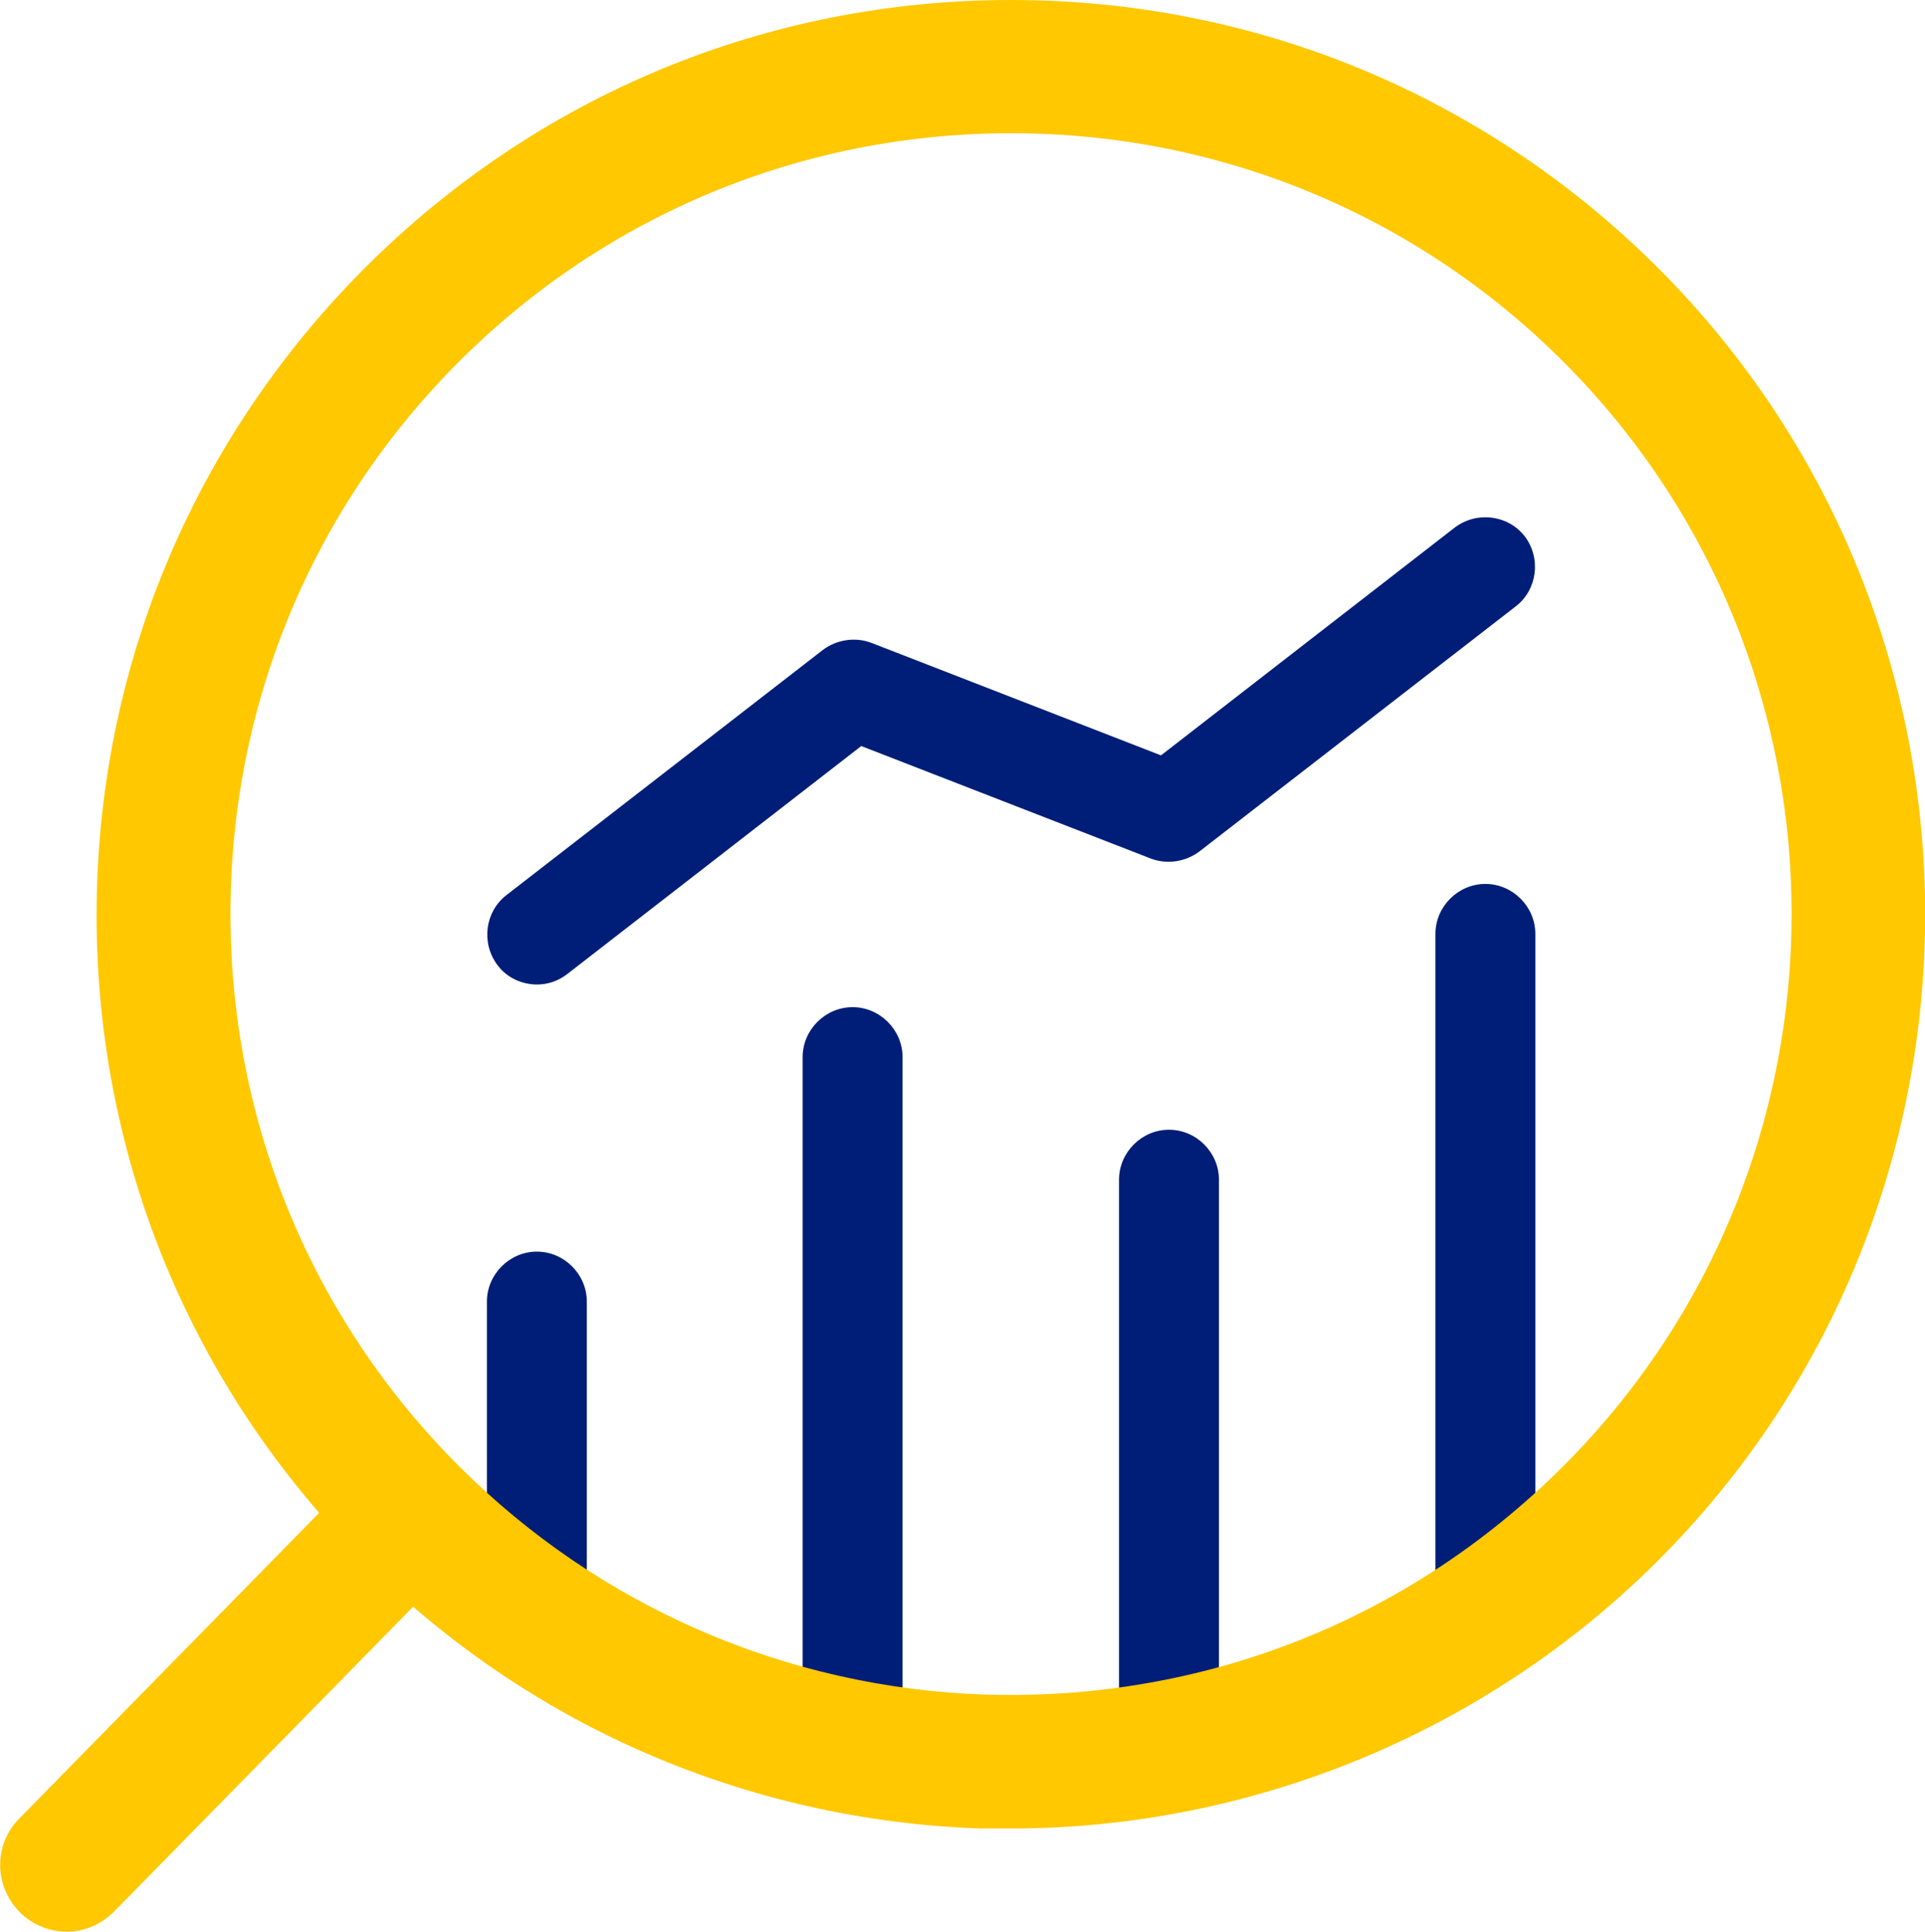
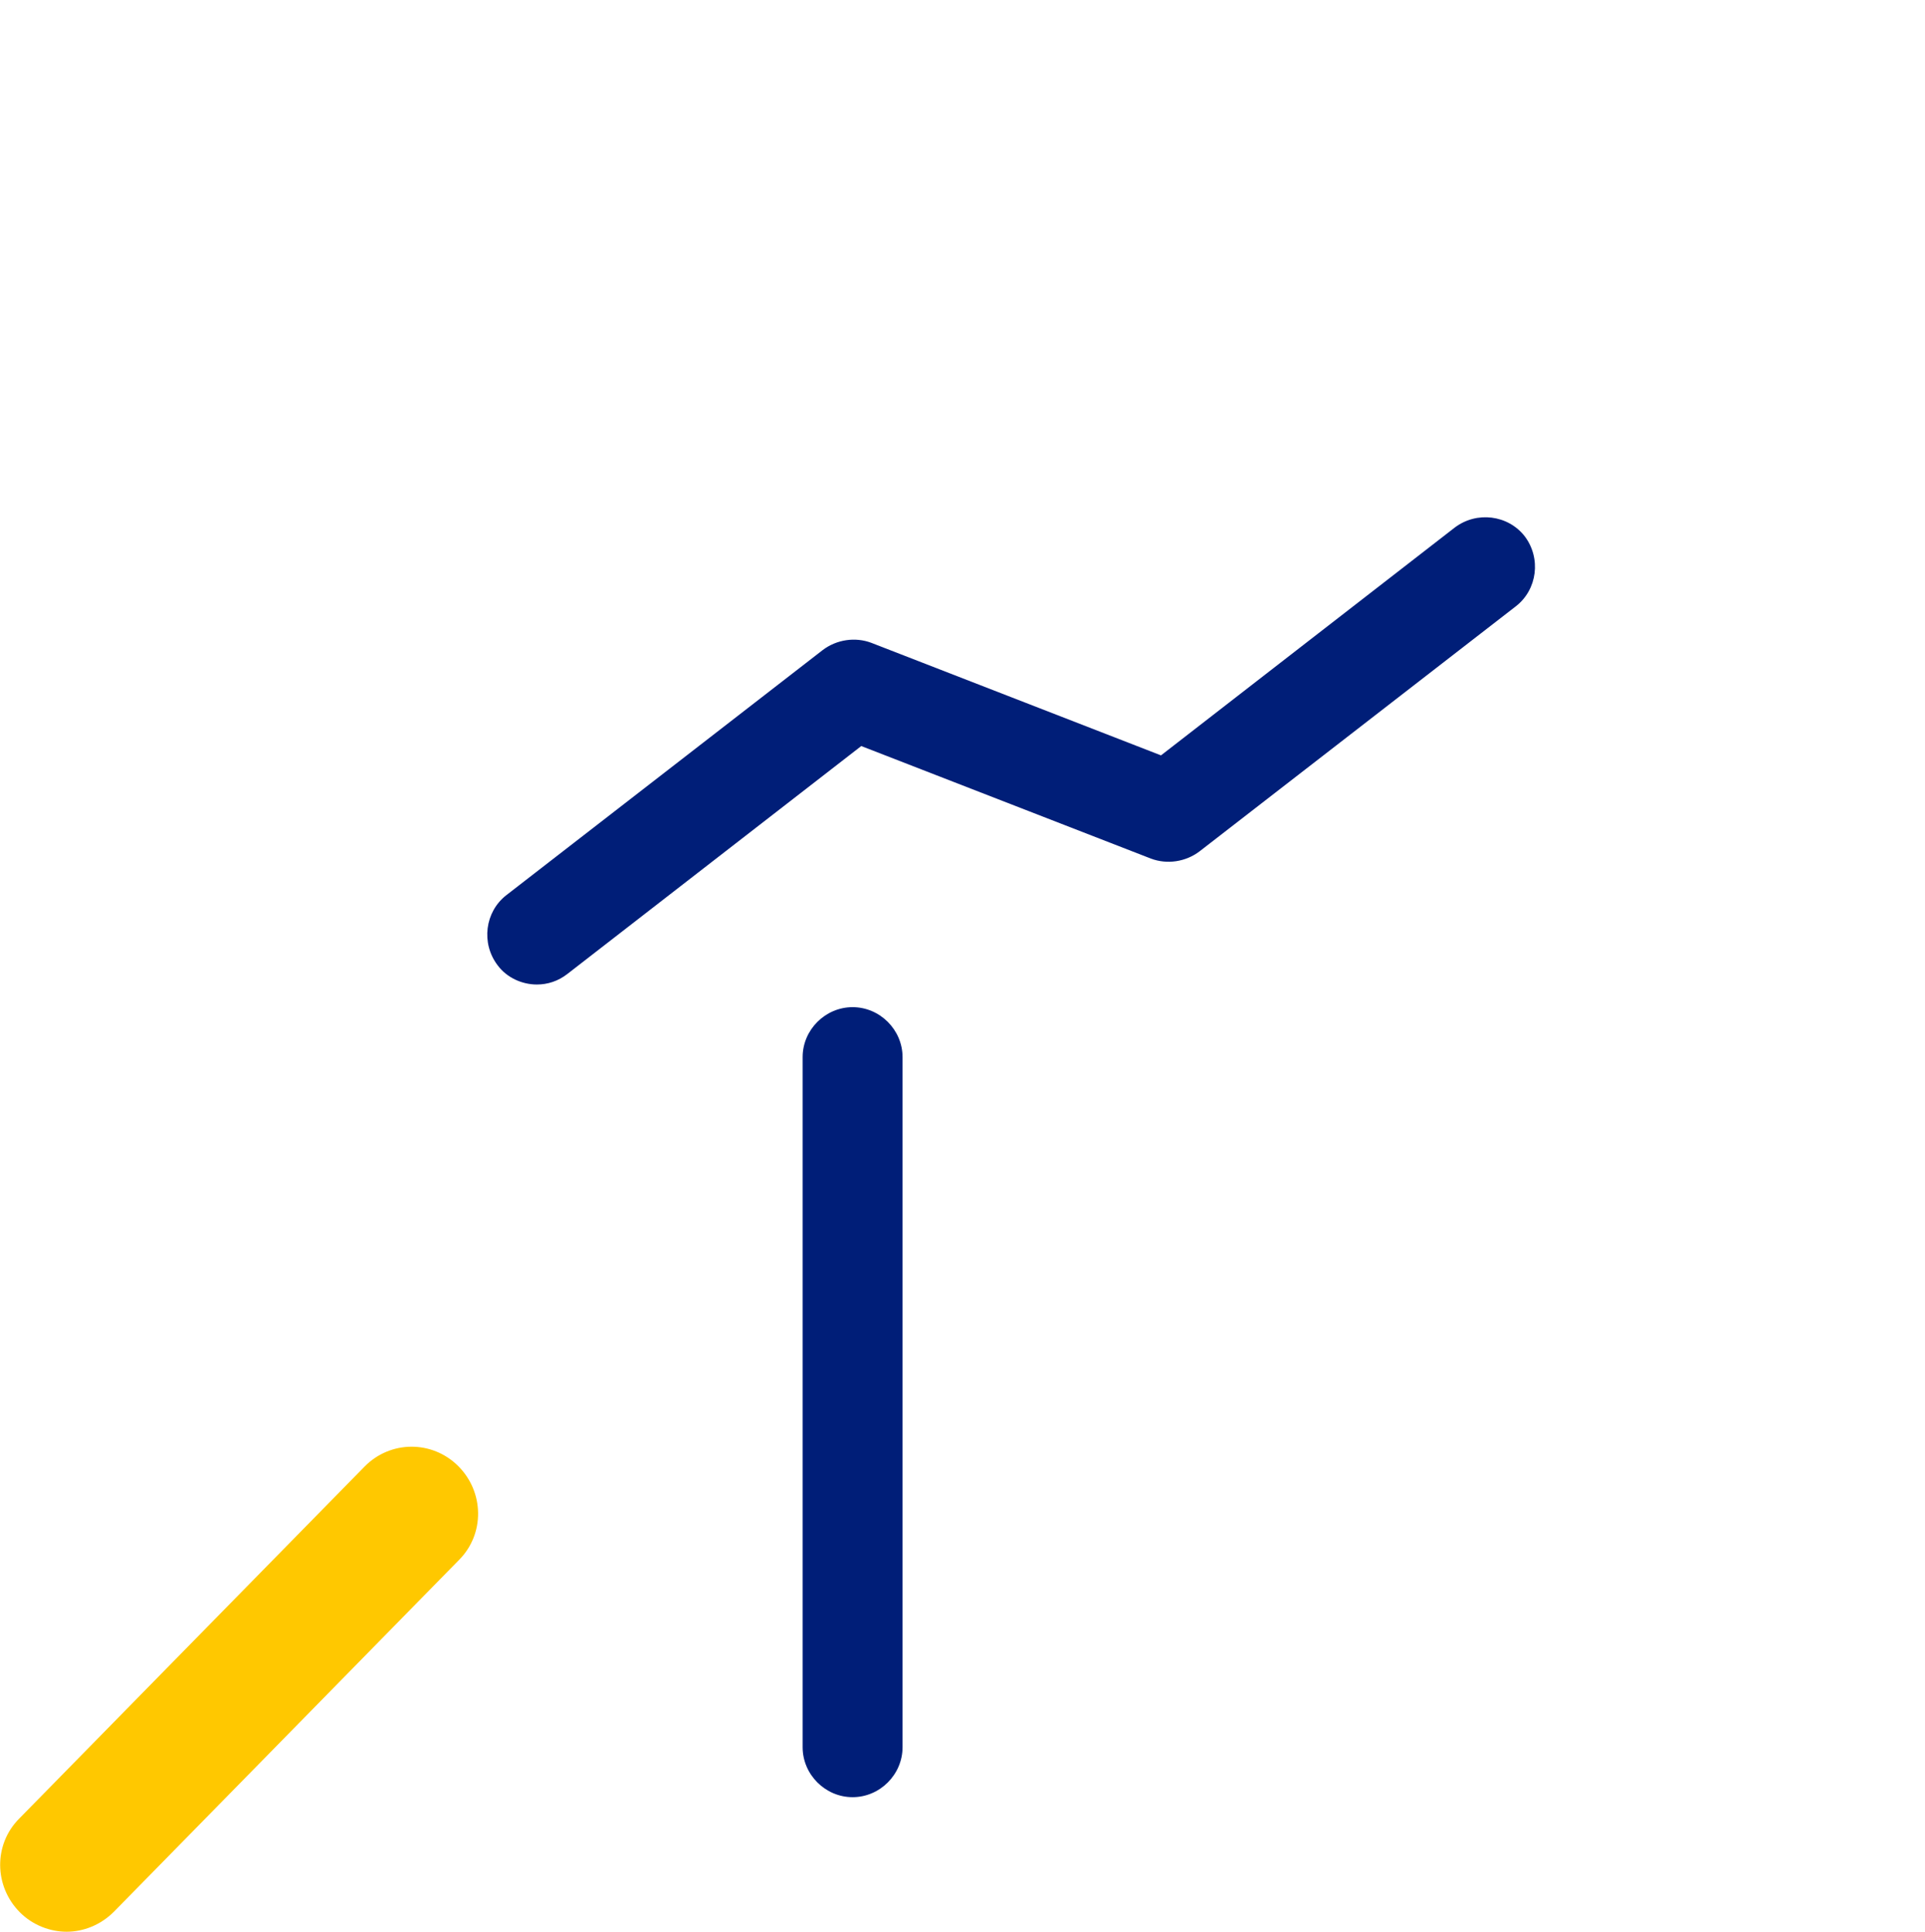
<svg xmlns="http://www.w3.org/2000/svg" id="Layer_2" viewBox="0 0 28.9 29">
  <g id="Layer_1-2">
-     <path d="M8.06,25.02c-.41,0-.75-.34-.75-.75v-4.73c0-.41.34-.75.75-.75s.75.34.75.75v4.73c0,.41-.34.75-.75.75Z" fill="#001e78" />
    <path d="M12.8,26.98c-.41,0-.75-.34-.75-.75v-10.36c0-.41.34-.75.75-.75s.75.34.75.75v10.36c0,.41-.34.75-.75.75Z" fill="#001e78" />
-     <path d="M17.55,26.98c-.41,0-.75-.34-.75-.75v-8.52c0-.41.34-.75.75-.75s.75.34.75.75v8.52c0,.41-.34.75-.75.75Z" fill="#001e78" />
-     <path d="M22.3,25.02c-.41,0-.75-.34-.75-.75v-10.25c0-.41.34-.75.75-.75s.75.34.75.75v10.25c0,.41-.34.75-.75.75Z" fill="#001e78" />
    <path d="M8.06,14.78c-.22,0-.45-.1-.59-.29-.25-.33-.19-.8.13-1.05l4.75-3.68c.21-.16.49-.2.73-.11l4.35,1.69,4.41-3.42c.33-.25.8-.19,1.05.13.25.33.19.8-.13,1.05l-4.75,3.68c-.21.16-.49.2-.73.11l-4.35-1.69-4.41,3.42c-.14.11-.3.16-.46.16Z" fill="#001e78" />
-     <path d="M15.17,27.45c-.15,0-.3,0-.45,0-3.49-.12-6.78-1.54-9.25-4.01h0c-2.59-2.59-4.02-6.04-4.02-9.7s1.43-7.11,4.02-9.71C8.07,1.43,11.51,0,15.18,0s7.11,1.43,9.71,4.02c5.35,5.35,5.35,14.06,0,19.41-2.57,2.57-6.09,4.02-9.71,4.02ZM15.18,2c-3.13,0-6.08,1.22-8.29,3.43s-3.43,5.16-3.43,8.29,1.22,6.08,3.43,8.29h0c2.11,2.11,4.92,3.33,7.9,3.43,3.27.1,6.36-1.11,8.68-3.43,4.57-4.57,4.57-12.01,0-16.58-2.21-2.21-5.16-3.43-8.29-3.43Z" fill="#ffc800" />
    <path d="M1,29c-.25,0-.51-.1-.7-.29-.39-.39-.4-1.02-.01-1.41l5.18-5.28c.39-.4,1.02-.4,1.41-.01.39.39.4,1.02.01,1.41l-5.18,5.28c-.2.2-.46.3-.71.3Z" fill="#ffc800" />
  </g>
</svg>